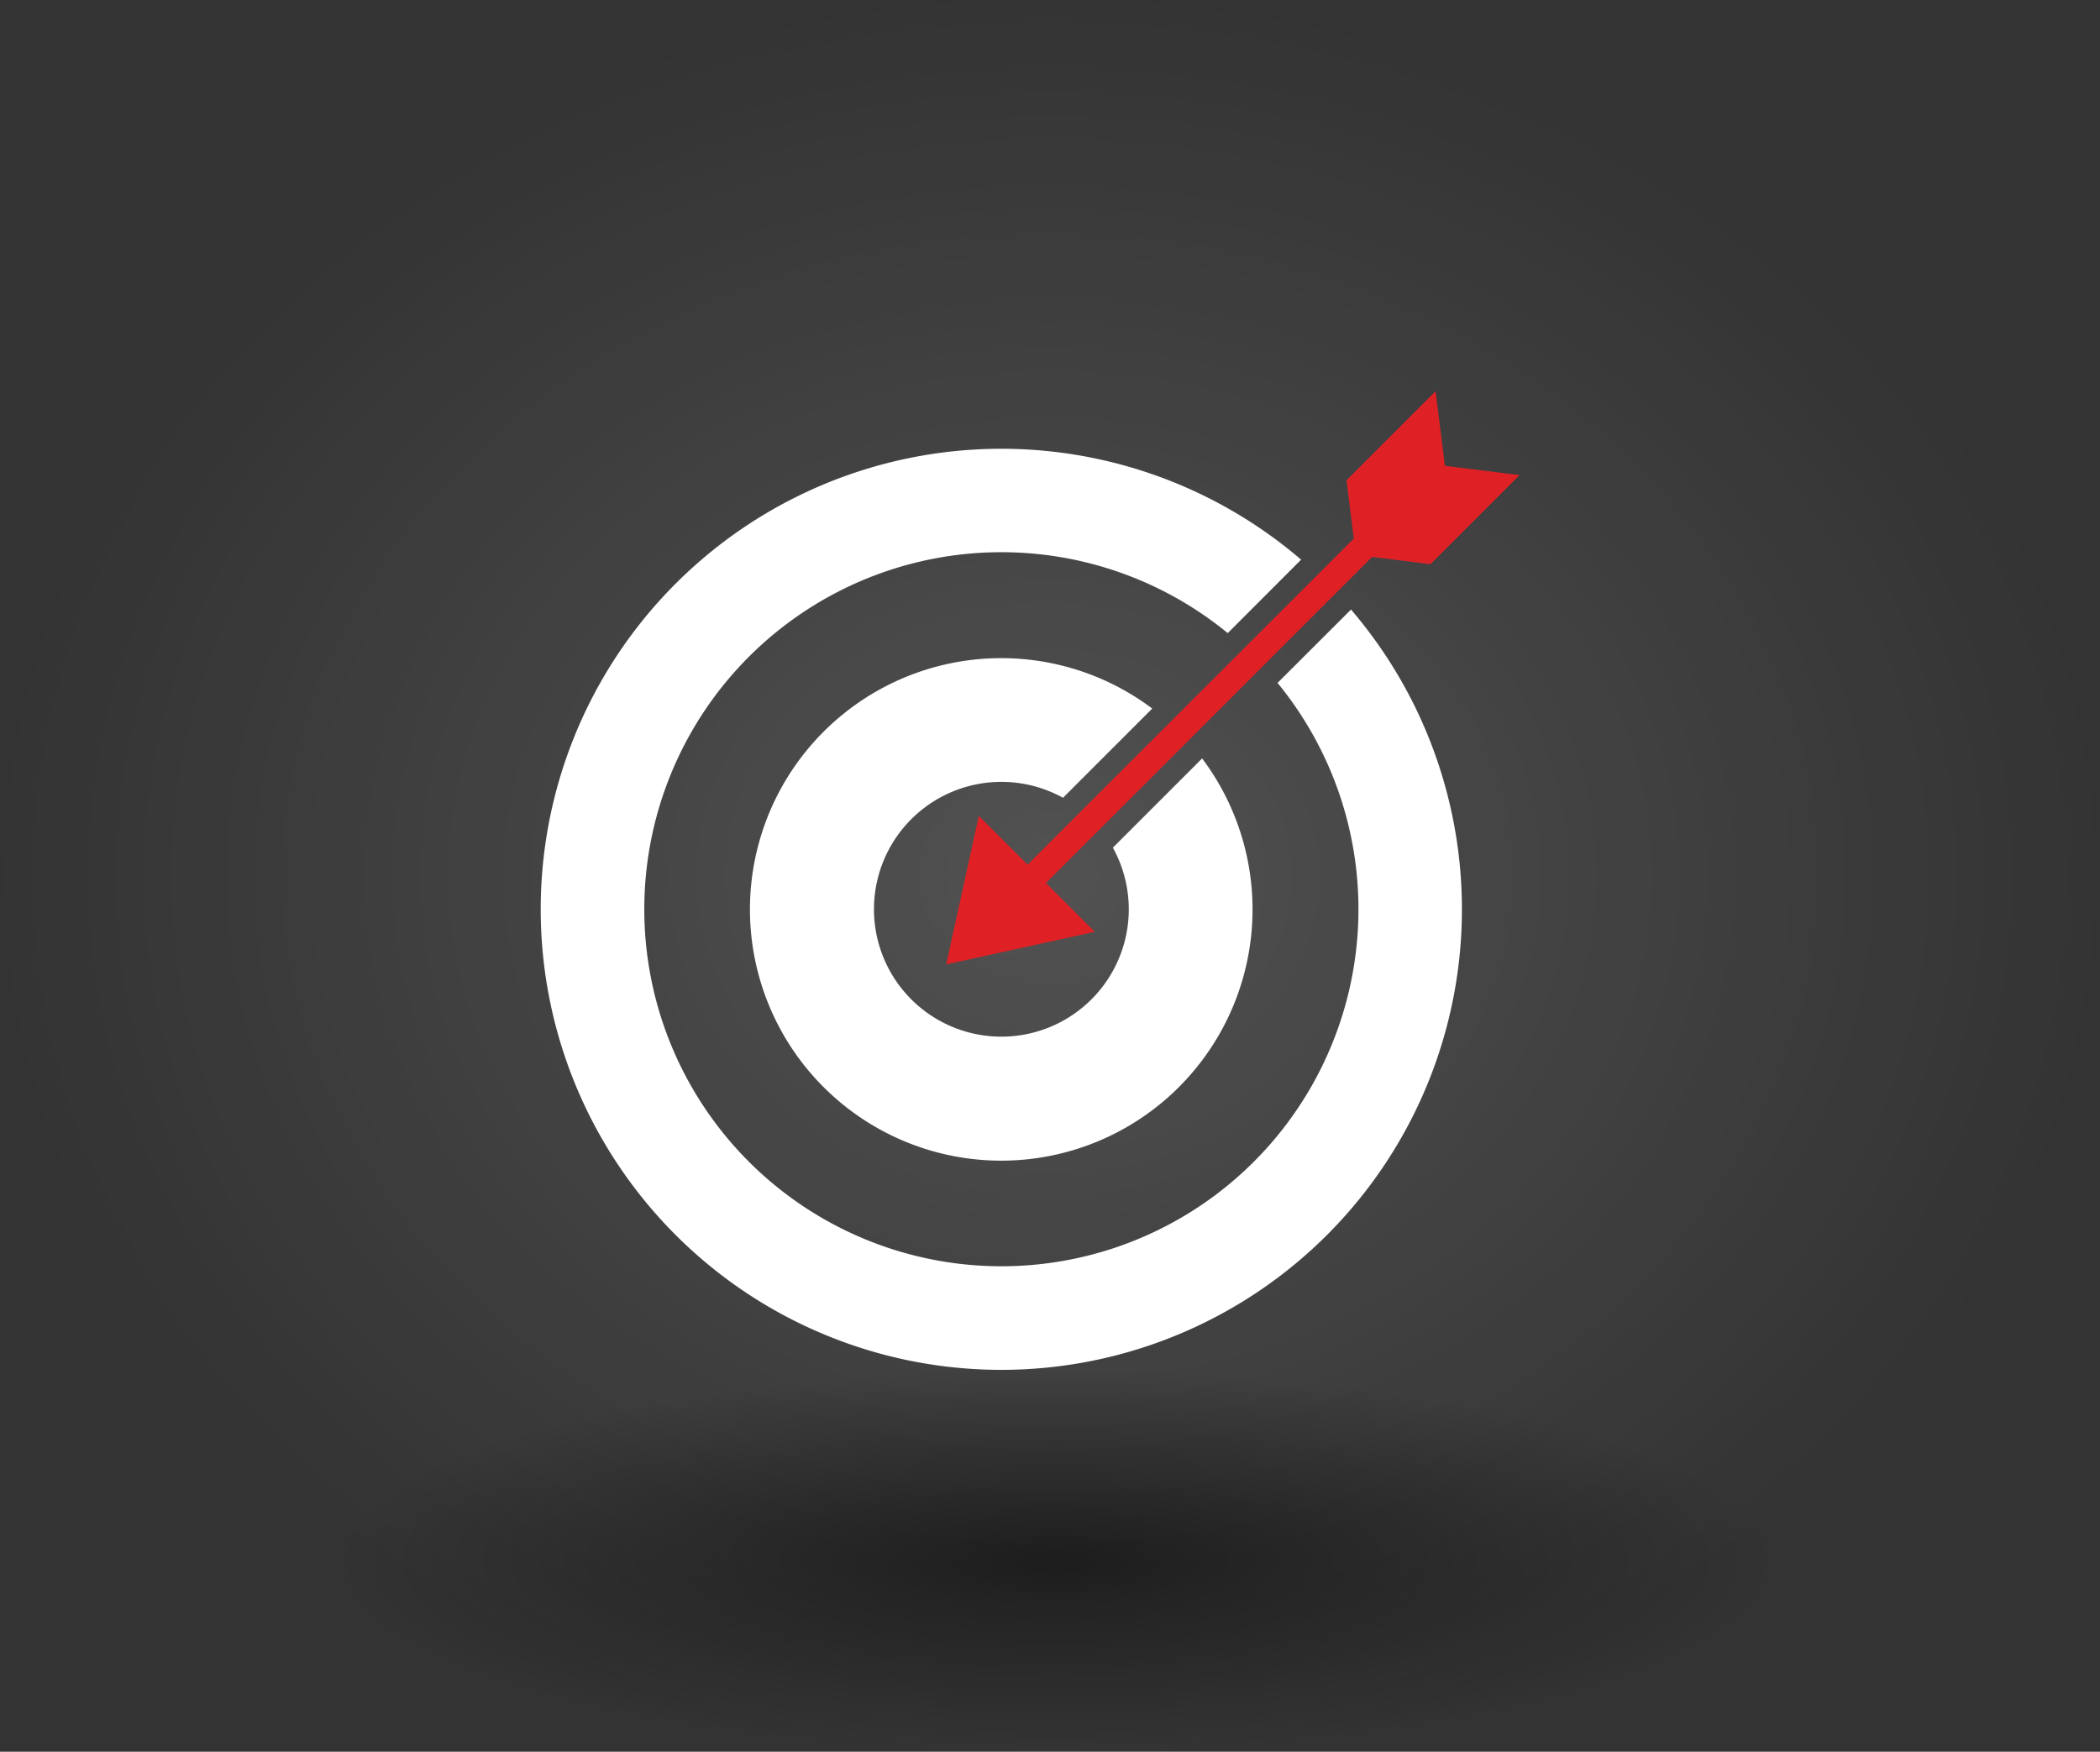
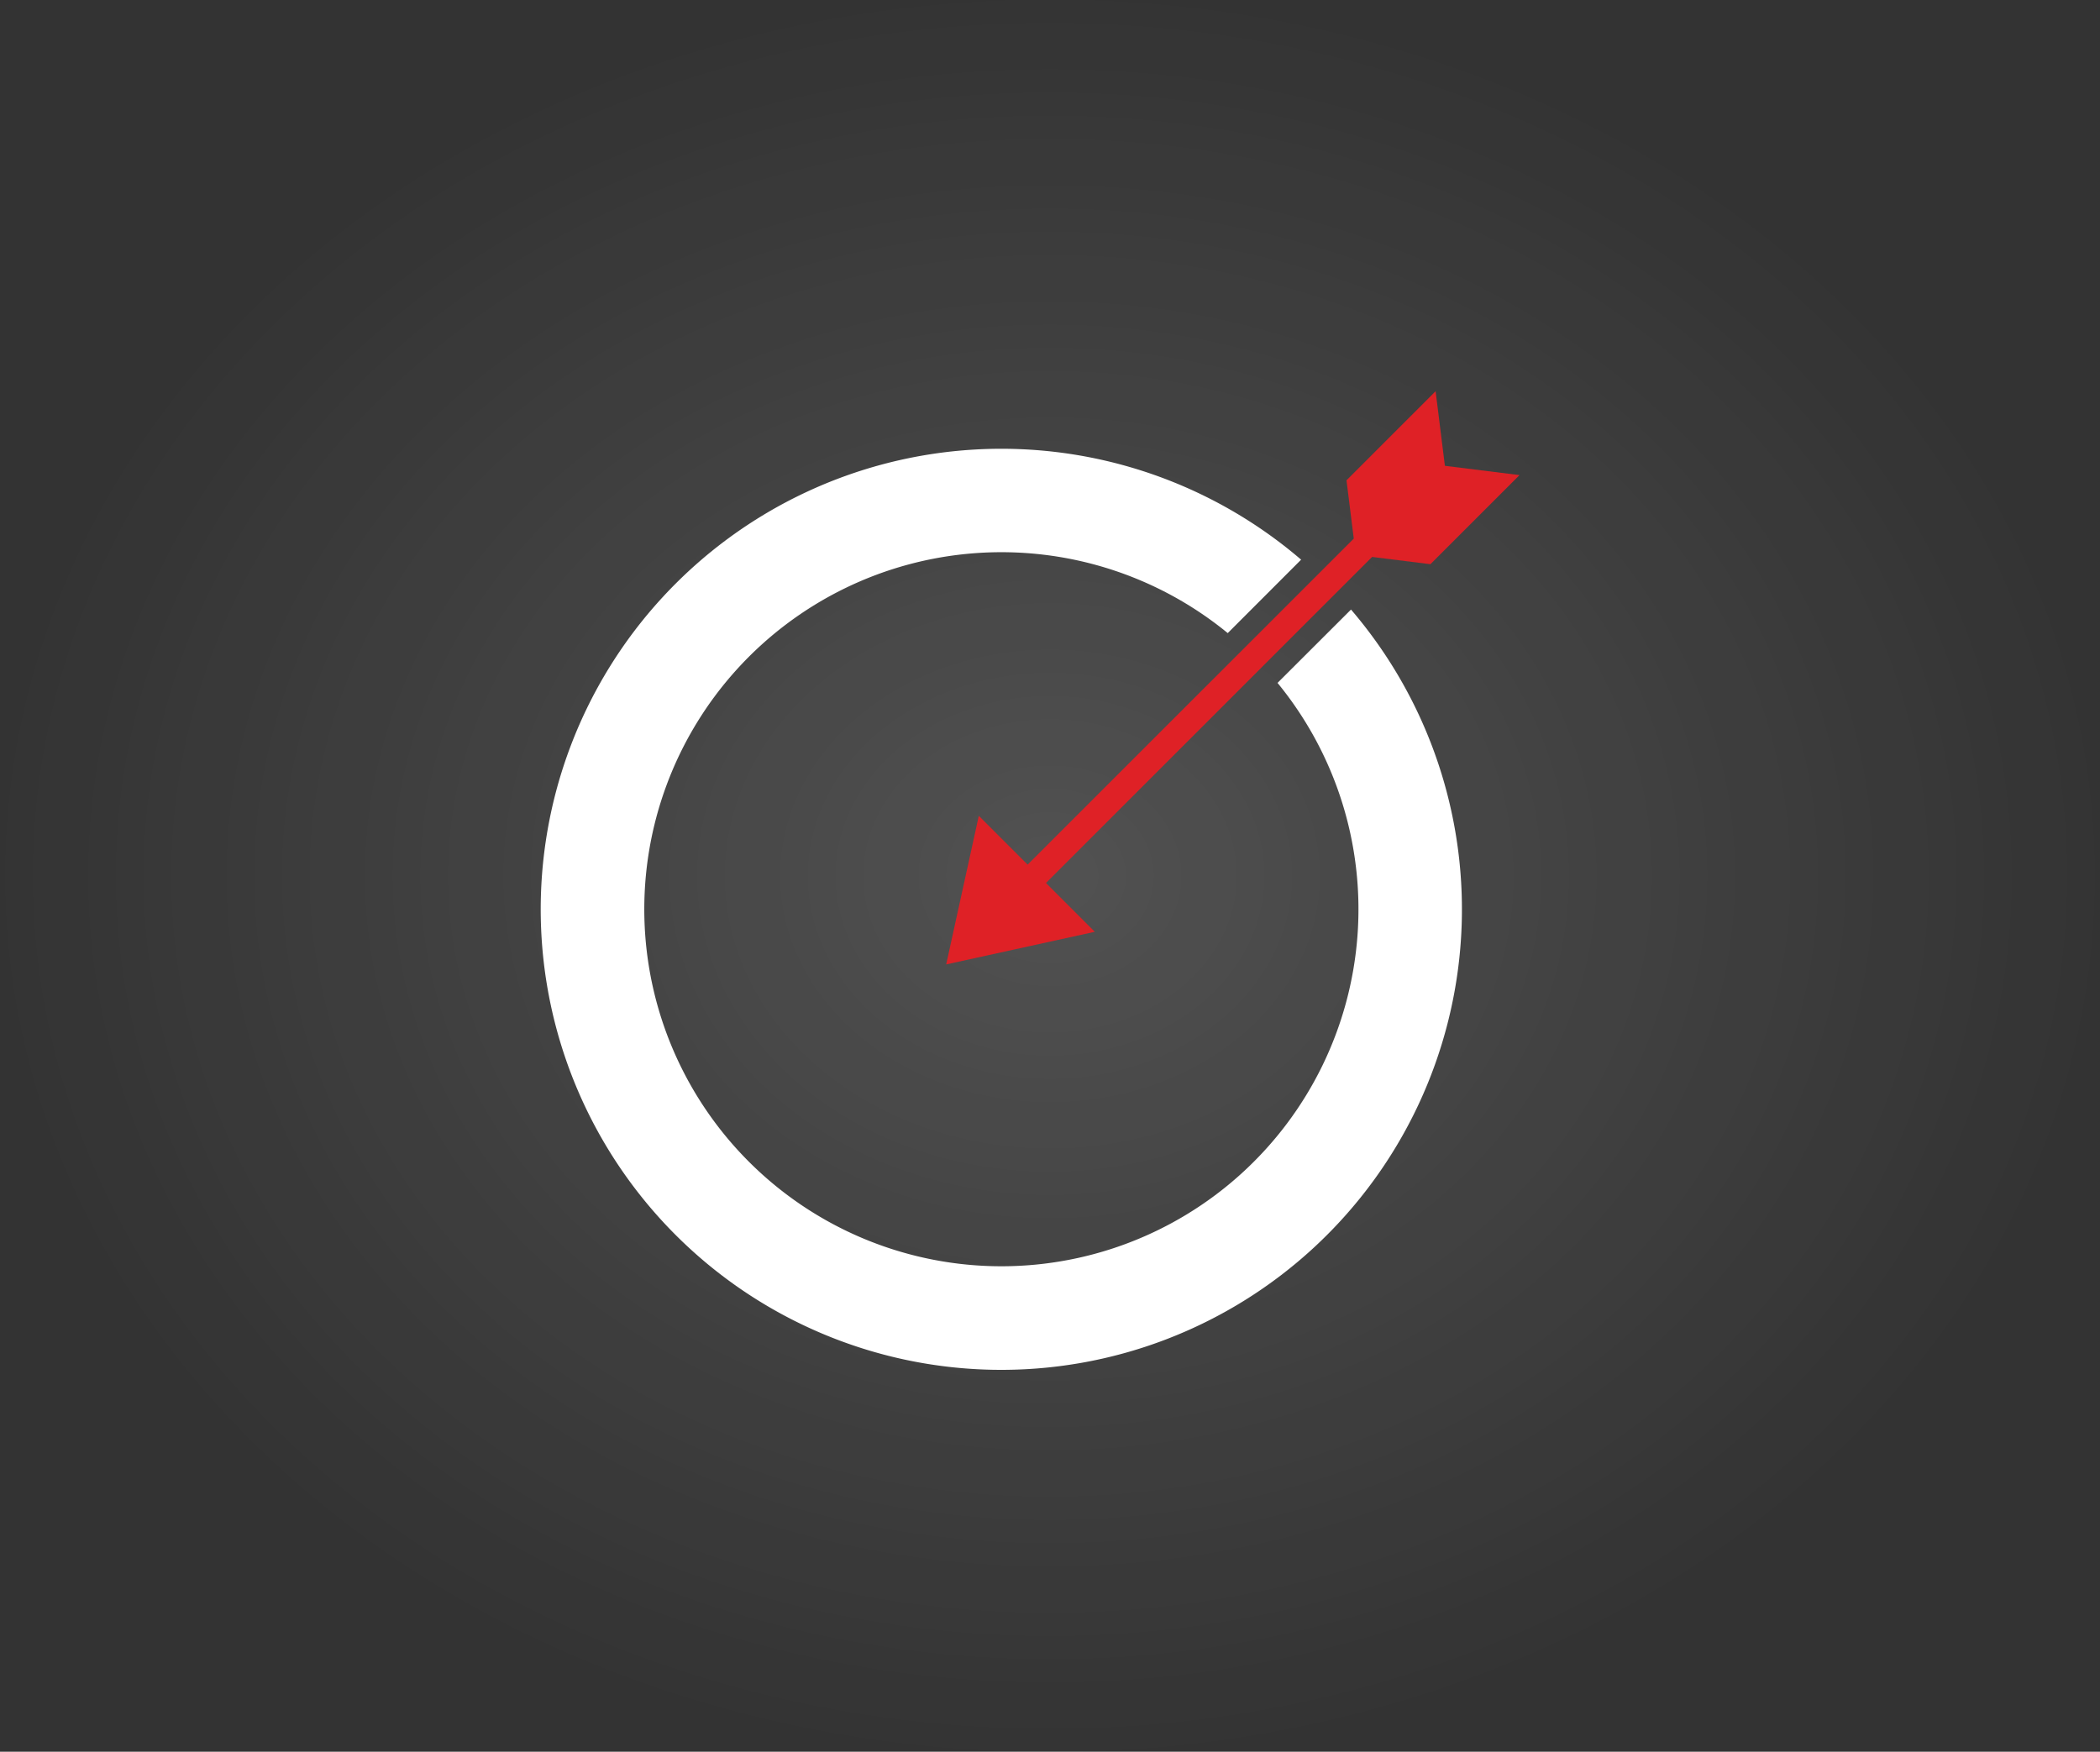
<svg xmlns="http://www.w3.org/2000/svg" width="181" height="151" viewBox="0 0 181 151">
  <rect x="0" y="0" width="181" height="151" fill="#333333" stroke="none" />
  <defs>
    <style>.a{opacity:0.15;mix-blend-mode:lighten;fill:url(#a);}.a,.b{isolation:isolate;}.b{opacity:0.498;mix-blend-mode:multiply;fill:url(#b);}.c{fill:#df2126;}.d{fill:#fff;}</style>
    <radialGradient id="a" cx="0.5" cy="0.5" r="0.5" gradientUnits="objectBoundingBox">
      <stop offset="0" stop-color="#fff" />
      <stop offset="1" stop-color="#fff" stop-opacity="0" />
    </radialGradient>
    <radialGradient id="b" cx="0.5" cy="0.5" r="0.5" gradientUnits="objectBoundingBox">
      <stop offset="0" />
      <stop offset="1" stop-opacity="0" />
    </radialGradient>
  </defs>
  <g transform="translate(-770 -1678)">
    <g transform="translate(403 134)">
      <rect class="a" width="181" height="151" transform="translate(367 1544)" />
-       <rect class="b" width="126" height="33" transform="translate(395 1662)" />
    </g>
    <g transform="translate(95.685 1384.02)">
      <path class="c" d="M734.776,368.512l-4.208-4.208-2.812,12.811,12.811-2.812-4.208-4.208,28.107-28.107,5.025.627,7.681-7.681-6.432-.8-.8-6.432-7.681,7.681.627,5.025Z" transform="translate(28.111 0)" />
      <path class="d" d="M784.427,348.856a30.777,30.777,0,1,1-4.293-4.293l6.325-6.33a39.7,39.7,0,1,0,4.3,4.3Z" transform="translate(0 3.992)" />
-       <path class="d" d="M751.419,344.237l7.691-7.691a21.659,21.659,0,1,0,4.3,4.3l-7.691,7.691a10.981,10.981,0,1,1-4.3-4.3Z" transform="translate(14.516 18.513)" />
    </g>
  </g>
</svg>